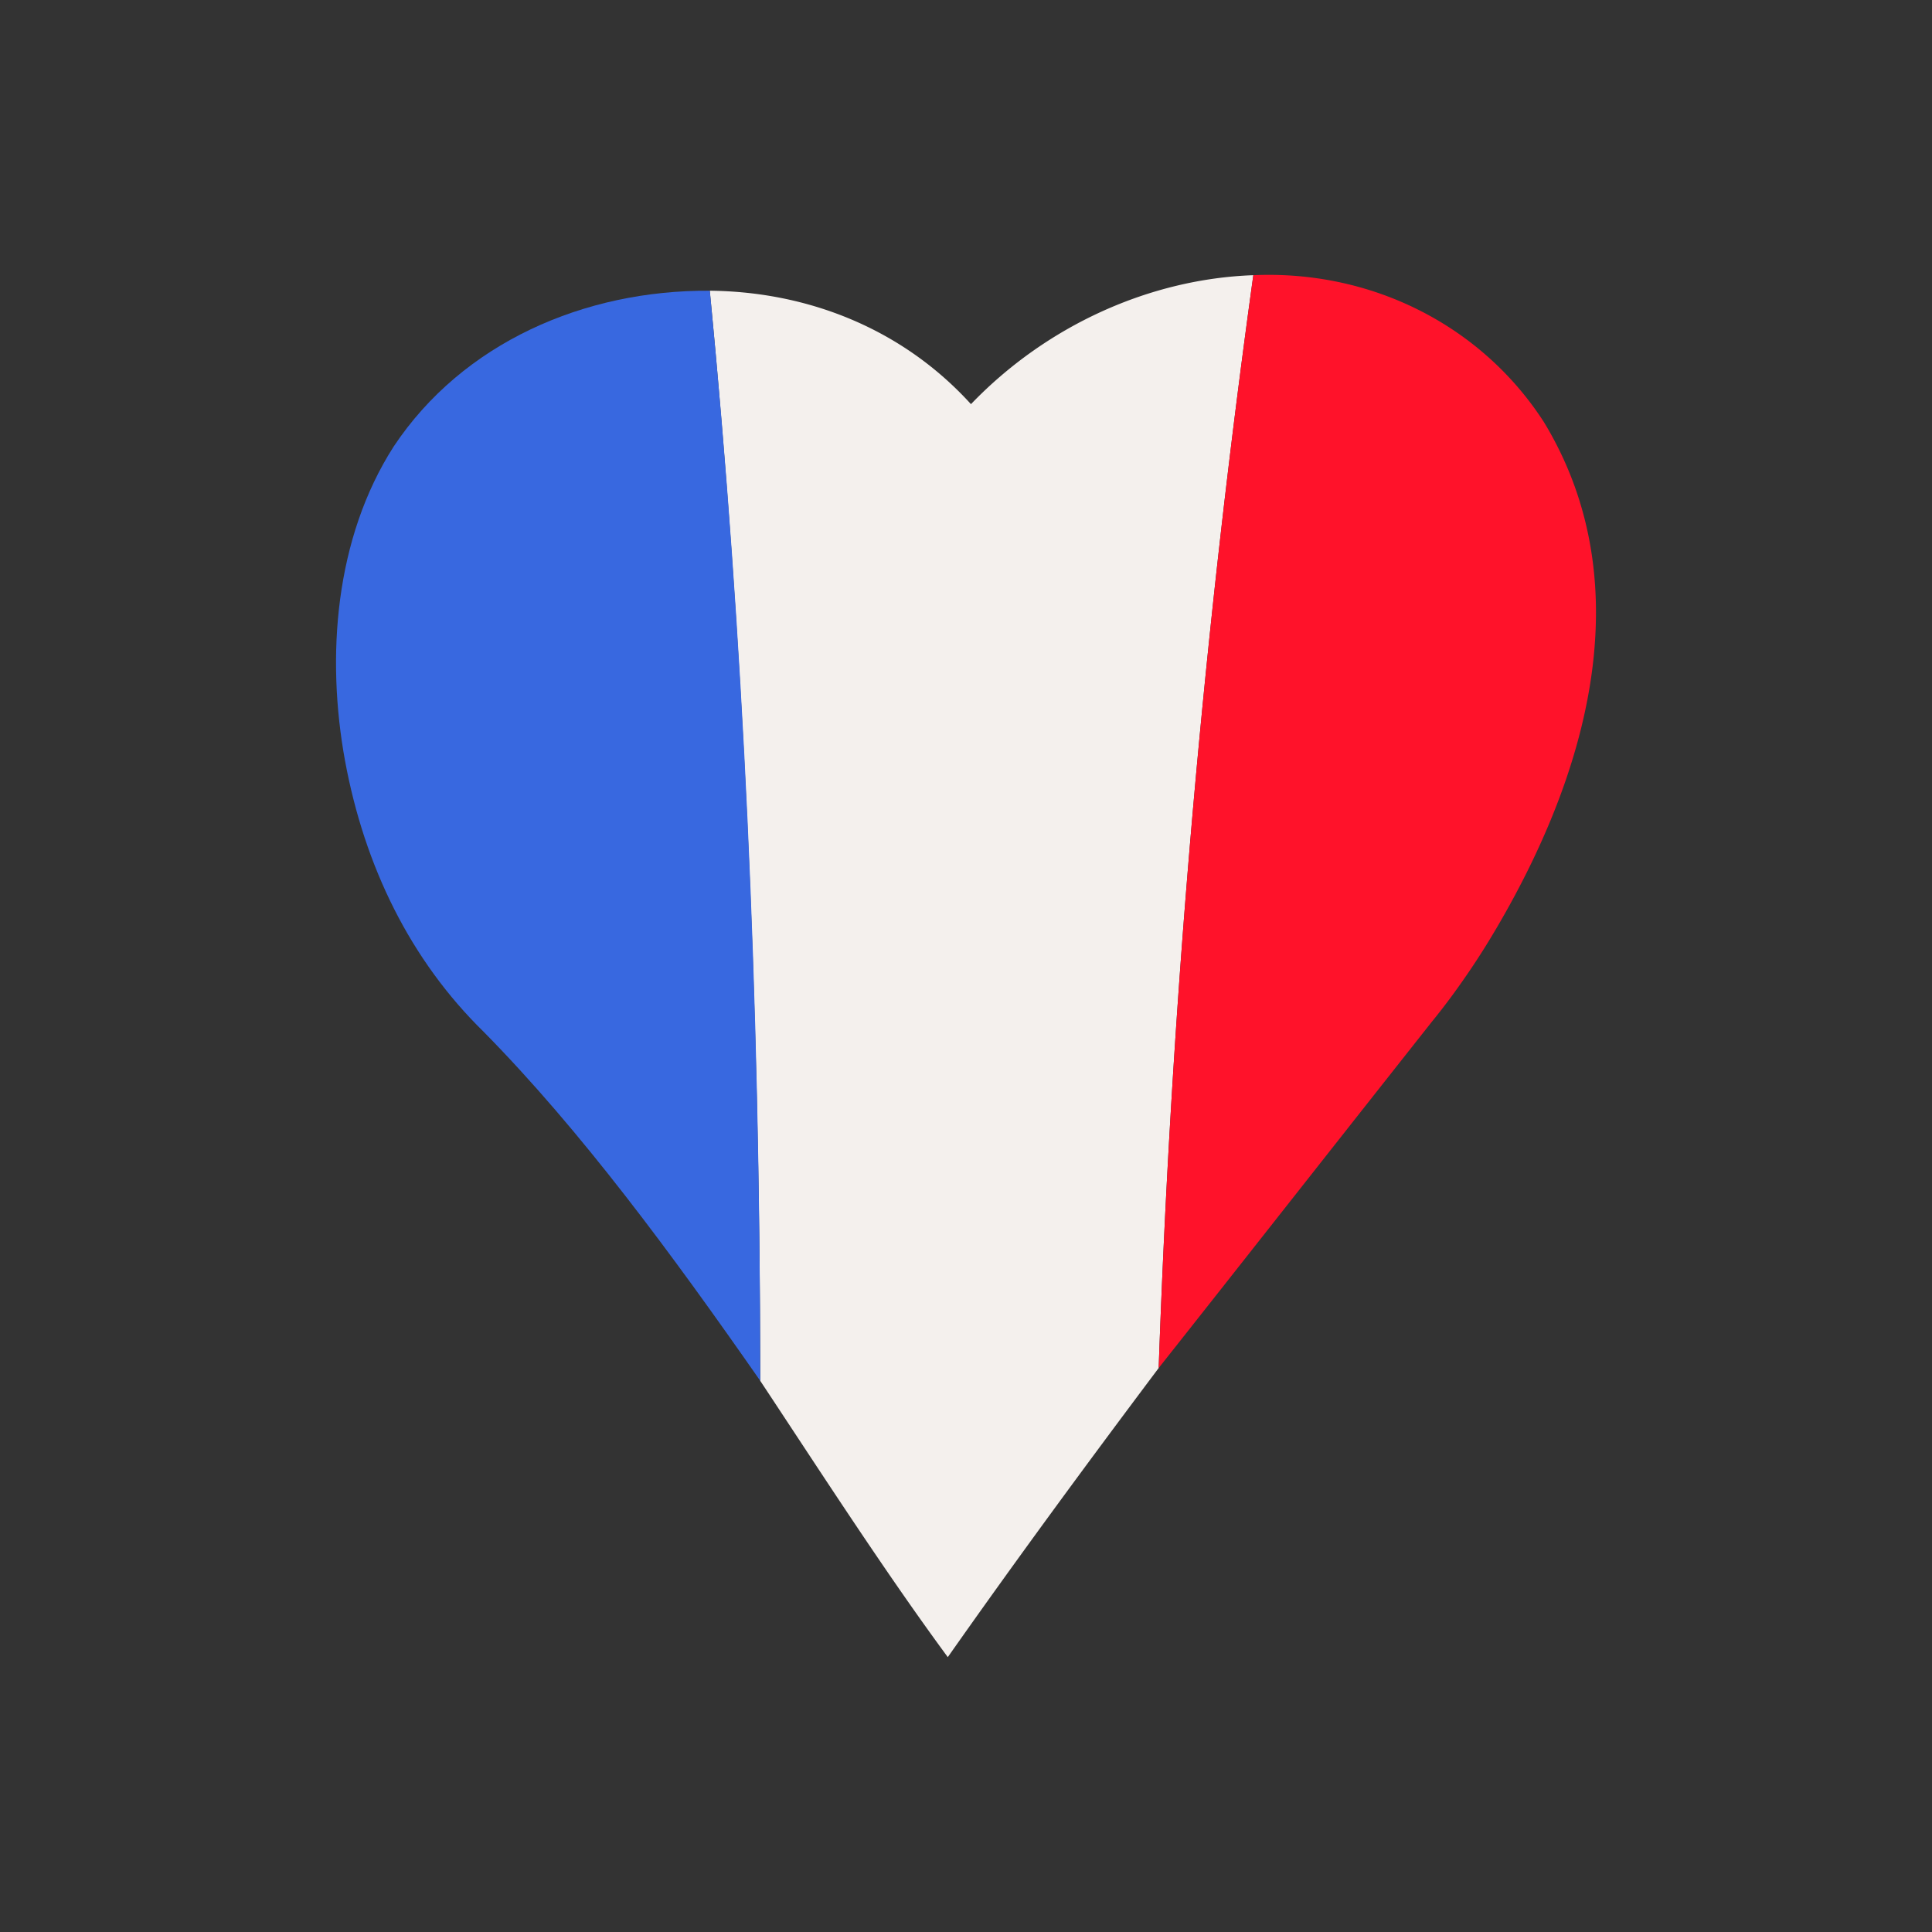
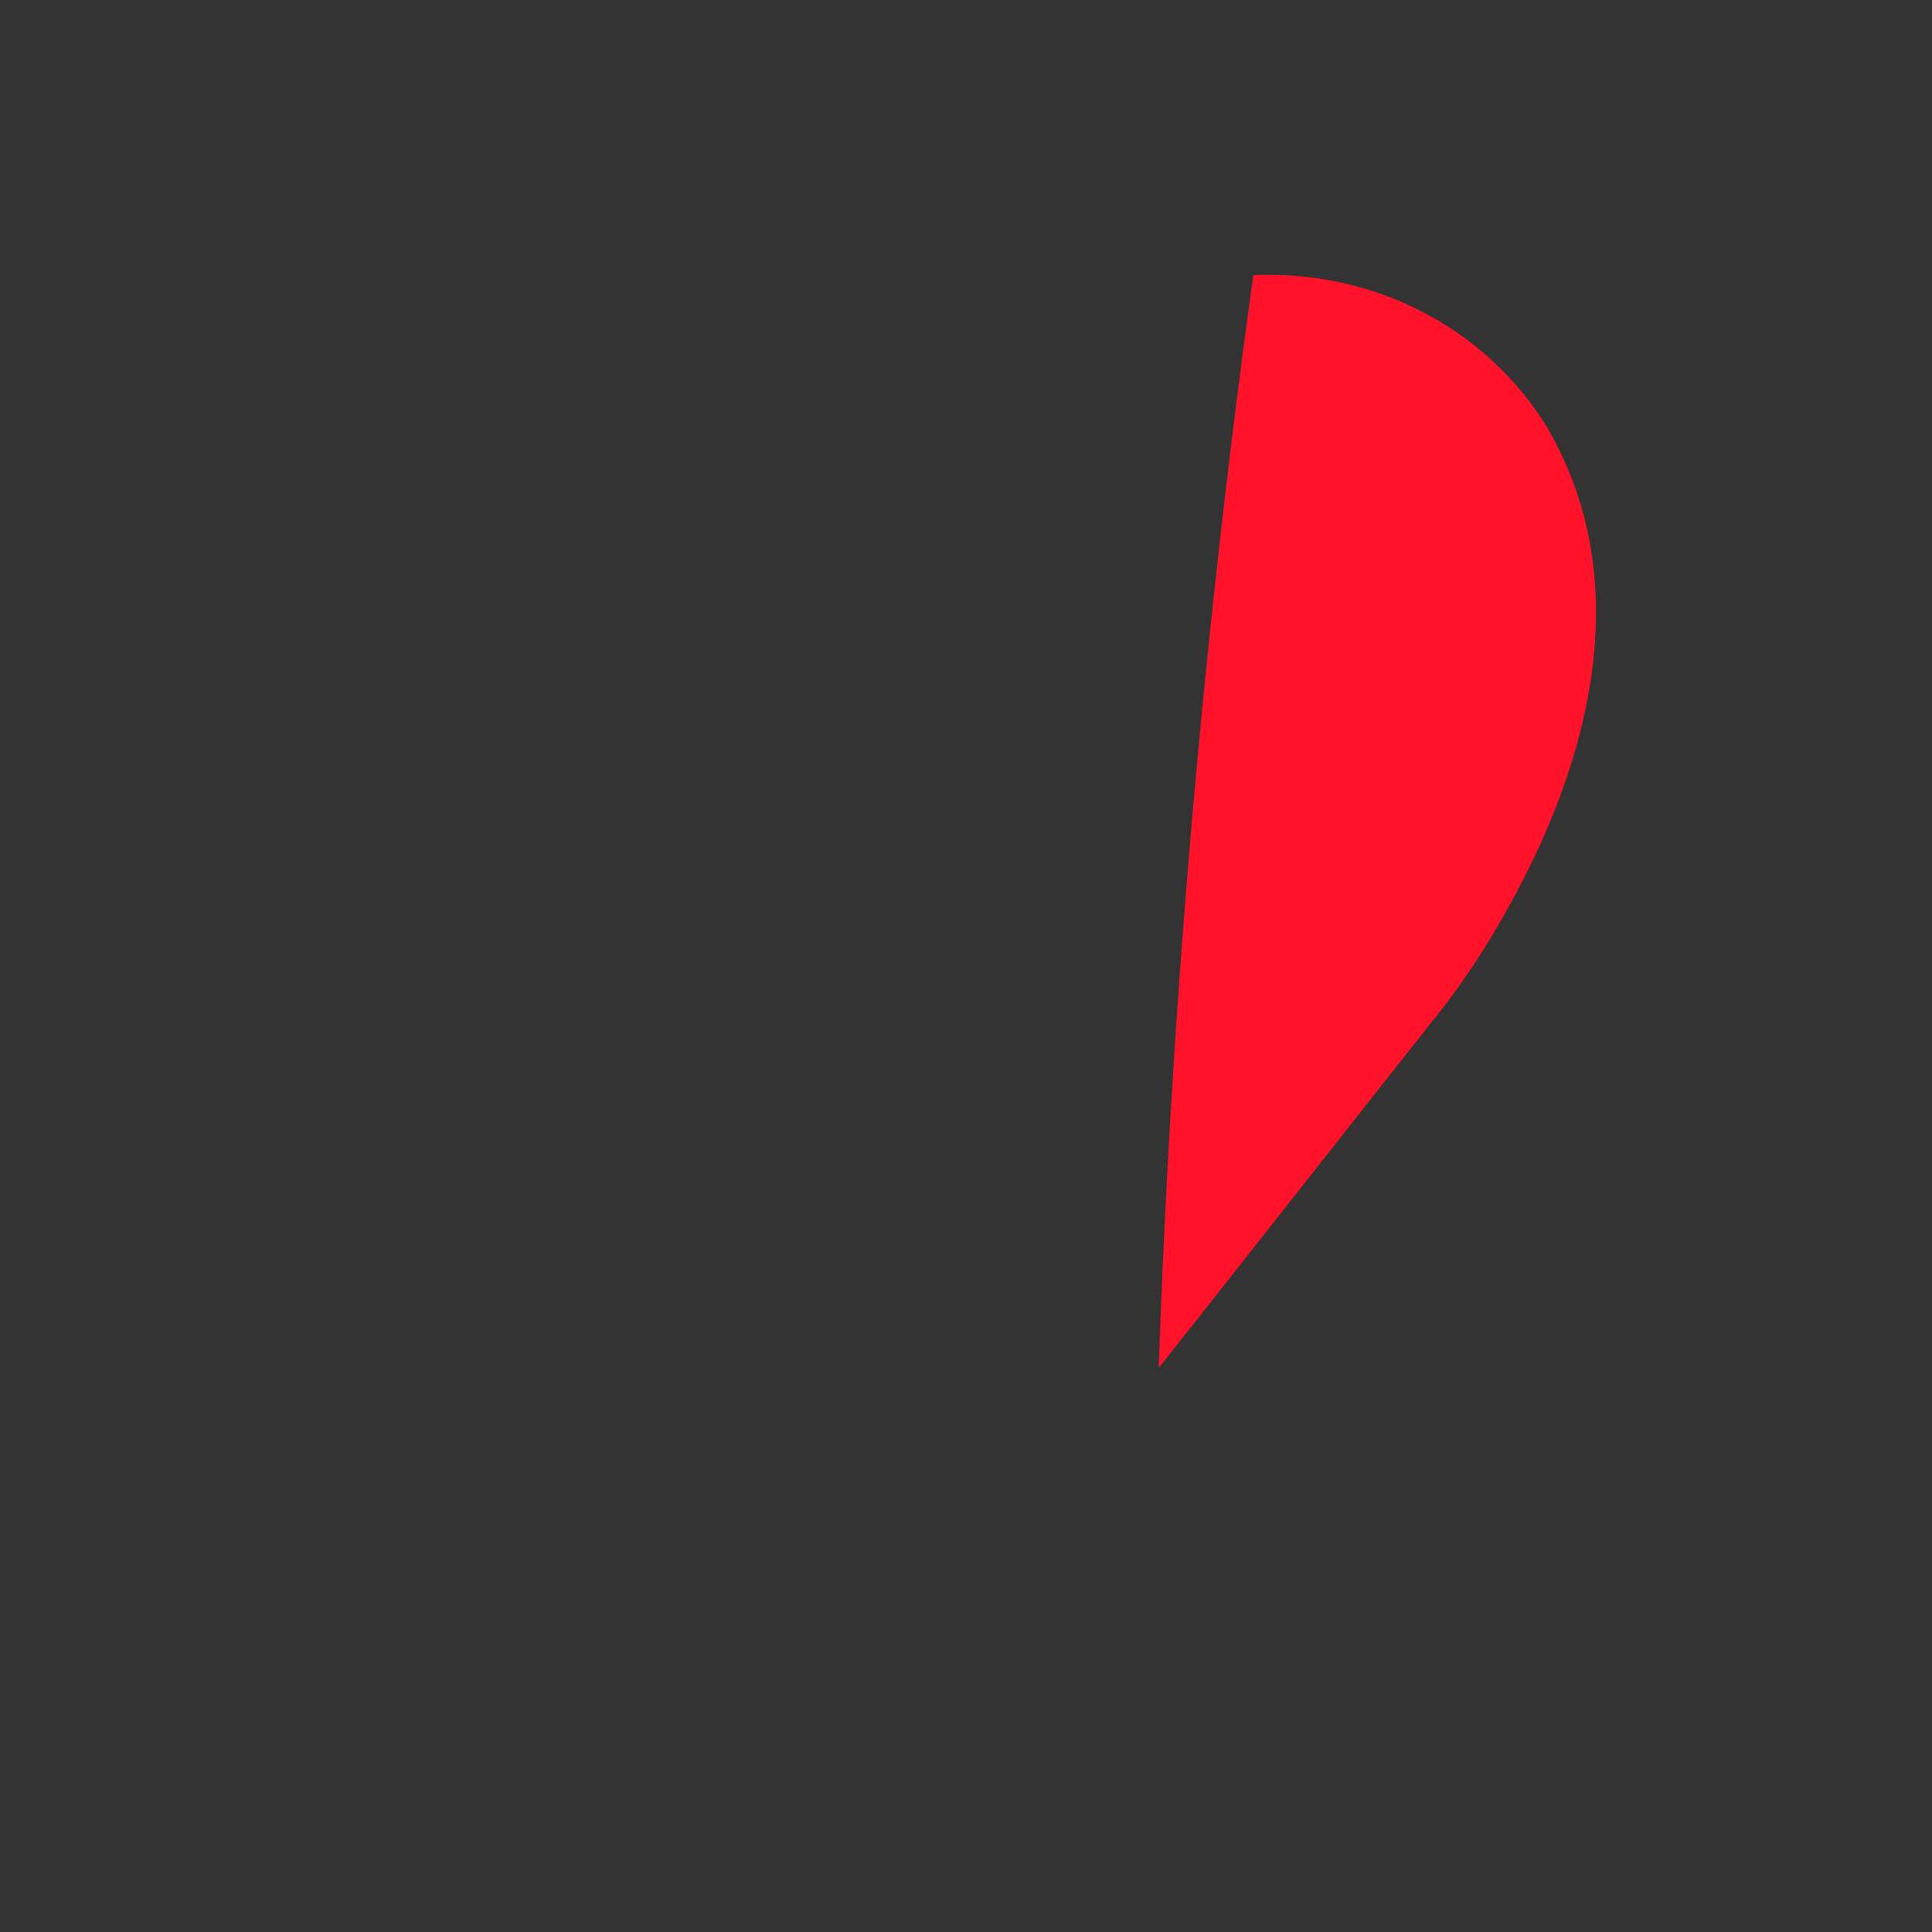
<svg xmlns="http://www.w3.org/2000/svg" id="vector" viewBox="0 0 500 500">
  <rect x="0" y="0" width="500" height="500" fill="#333333" stroke="none" />
  <g>
-     <path d="M183.694,75.239q12.864,133.332,13.053,282.109c16.306,24.643,32.269,49.408,48.54,71.519,18.308-26.042,36.256-50.405,54.58-74.823A2771.359,2771.359,0,0,1,324.36,71.22c-26.564.943-53.358,12.851-73.075,33.374C233.348,84.864,208.773,75.469,183.694,75.239Z" fill="#f4f0ed" />
-     <path d="M101.888,115.553c-15.232,23.773-17.53,54.418-12.583,81.398,5.056,27.317,16.898,51.52,35.859,70.07,25.191,25.572,48.702,57.49,71.583,90.328q-.024-148.846-13.053-282.109C151.216,75.02,119.74,88.707,101.888,115.553Z" fill="#3868e0" />
    <path d="M370.464,264.553q2.766-3.39,5.363-6.926c.915-1.24,1.806-2.494,2.689-3.756q1.193-1.702,2.351-3.425,3.114-4.644,5.944-9.435c.104-.176.211-.351.316-.527,27.106-46.026,35.686-92.969,12.446-131.234-15.887-24.647-44.105-39.398-75.214-38.029A2771.58,2771.58,0,0,0,299.866,354.045C322.491,325.442,345.464,296.182,370.464,264.553Z" fill="#ff122a" />
  </g>
</svg>